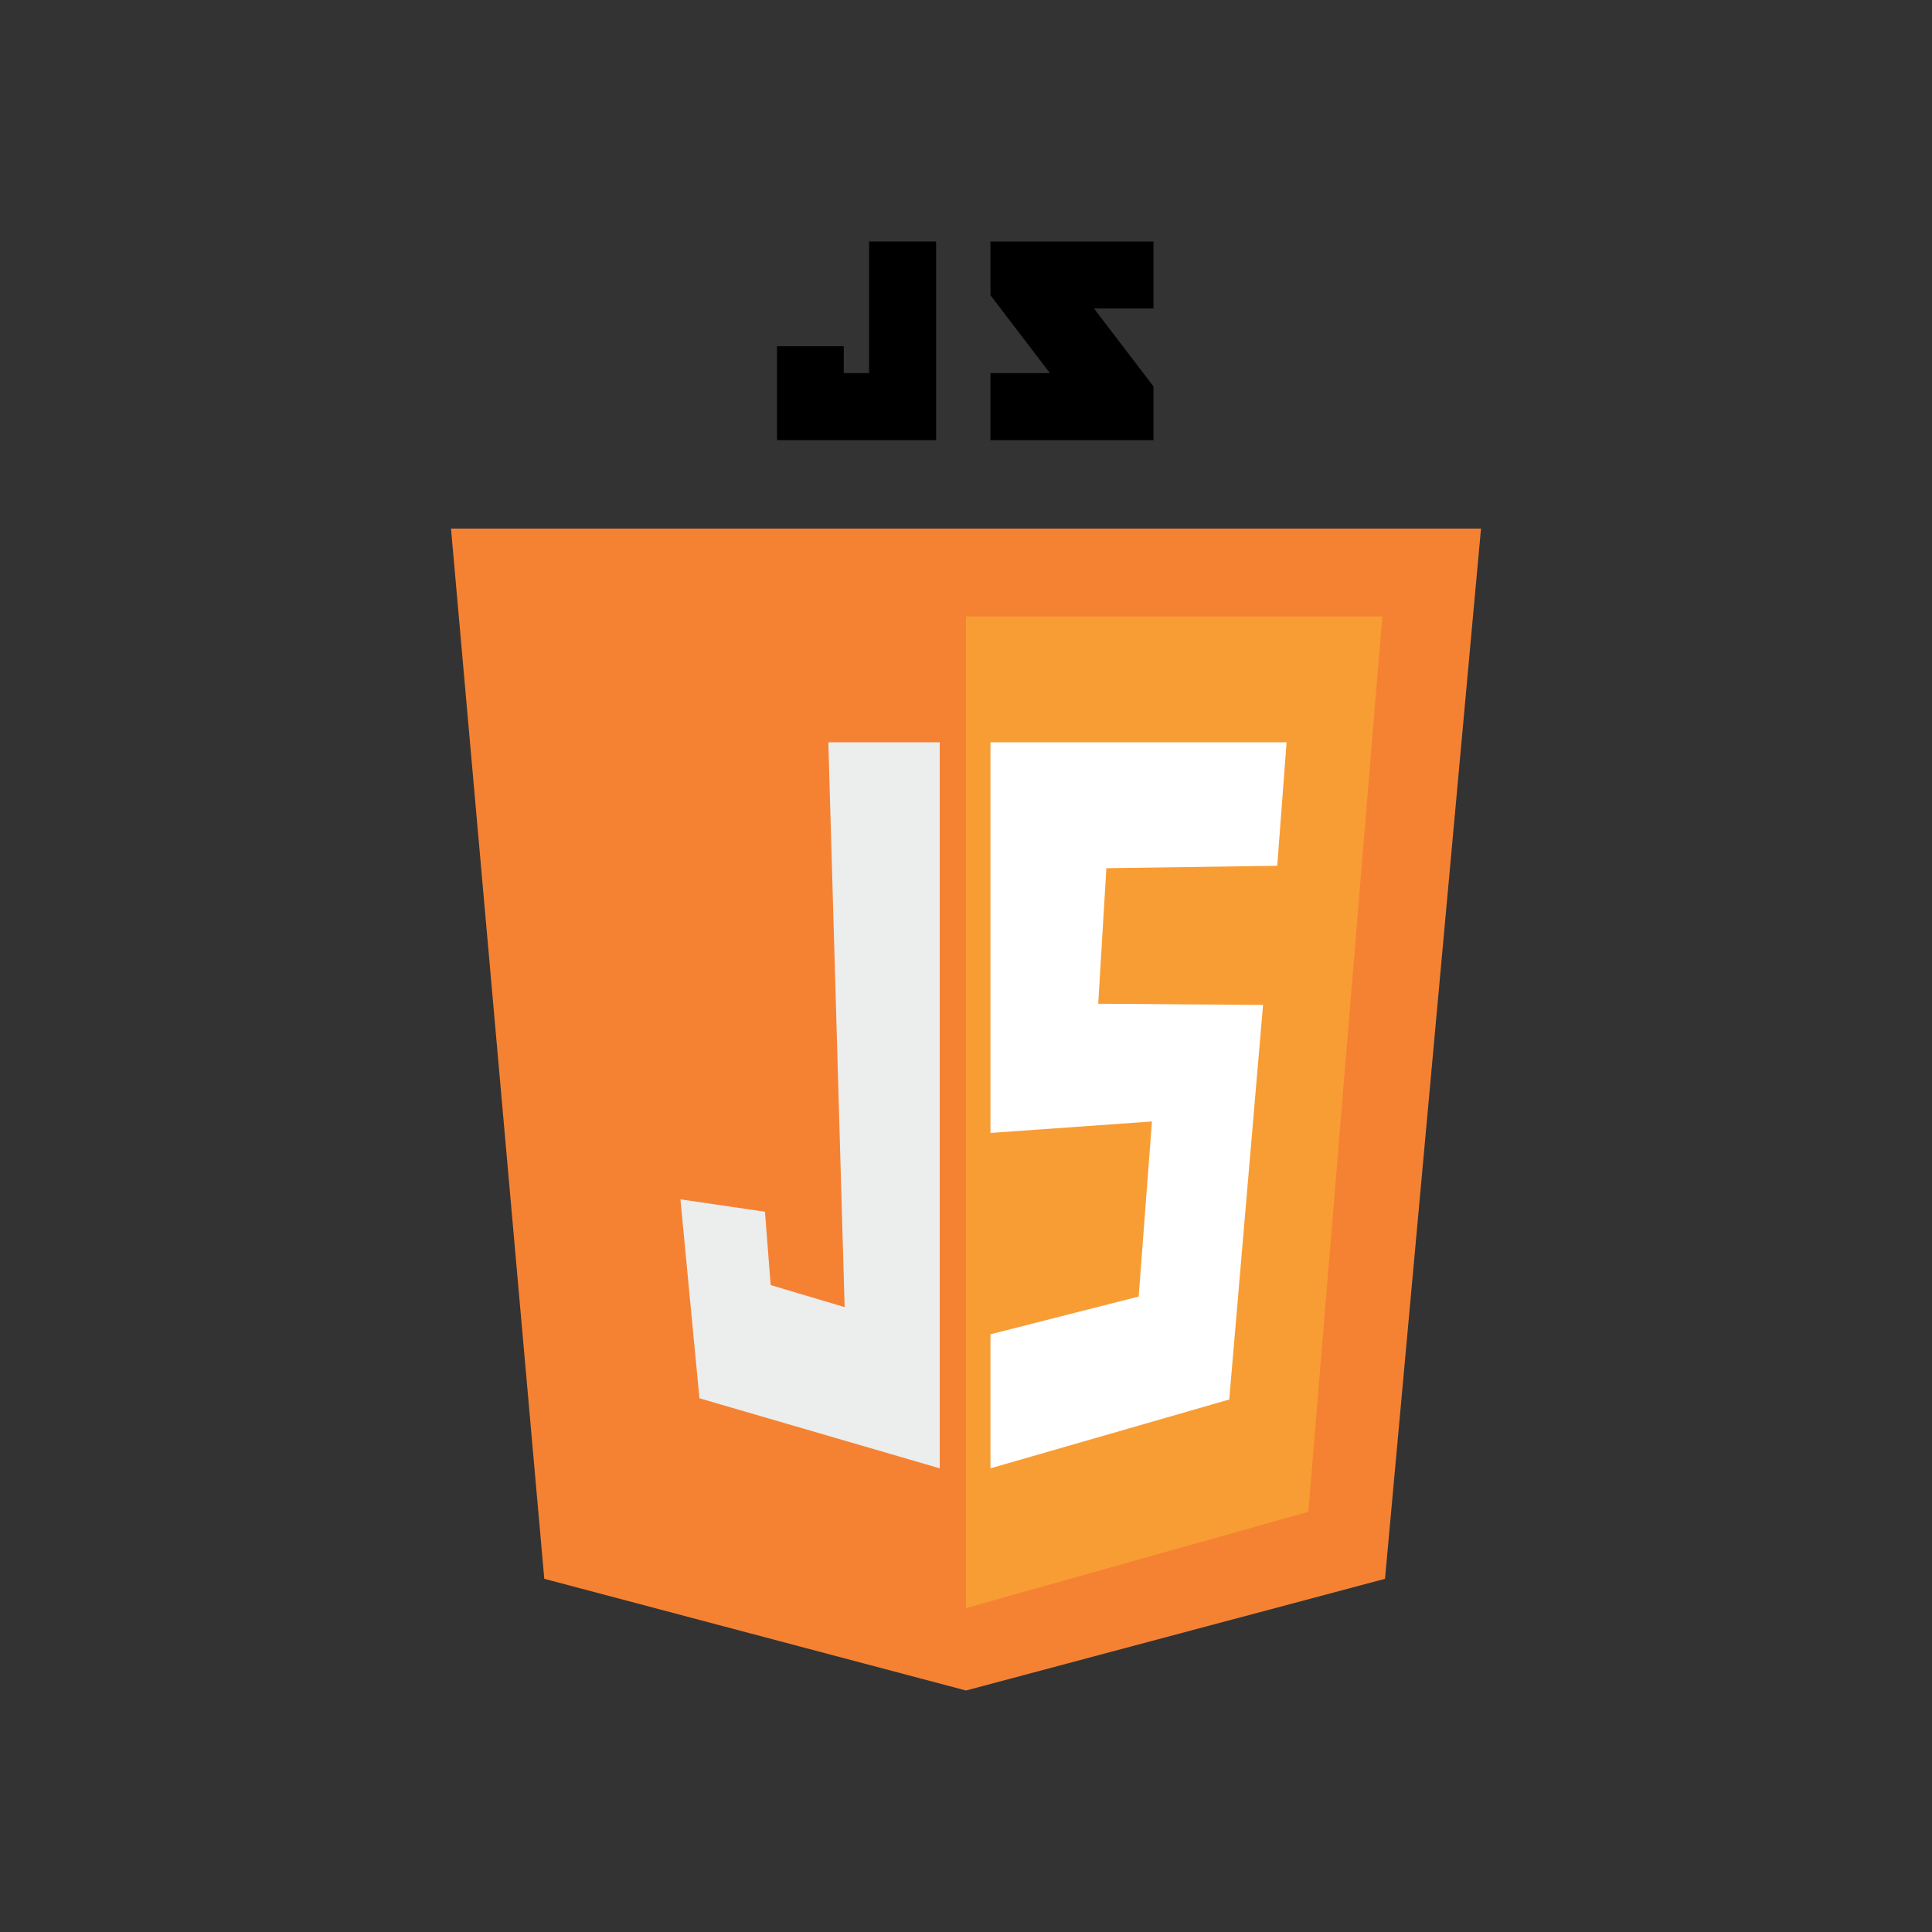
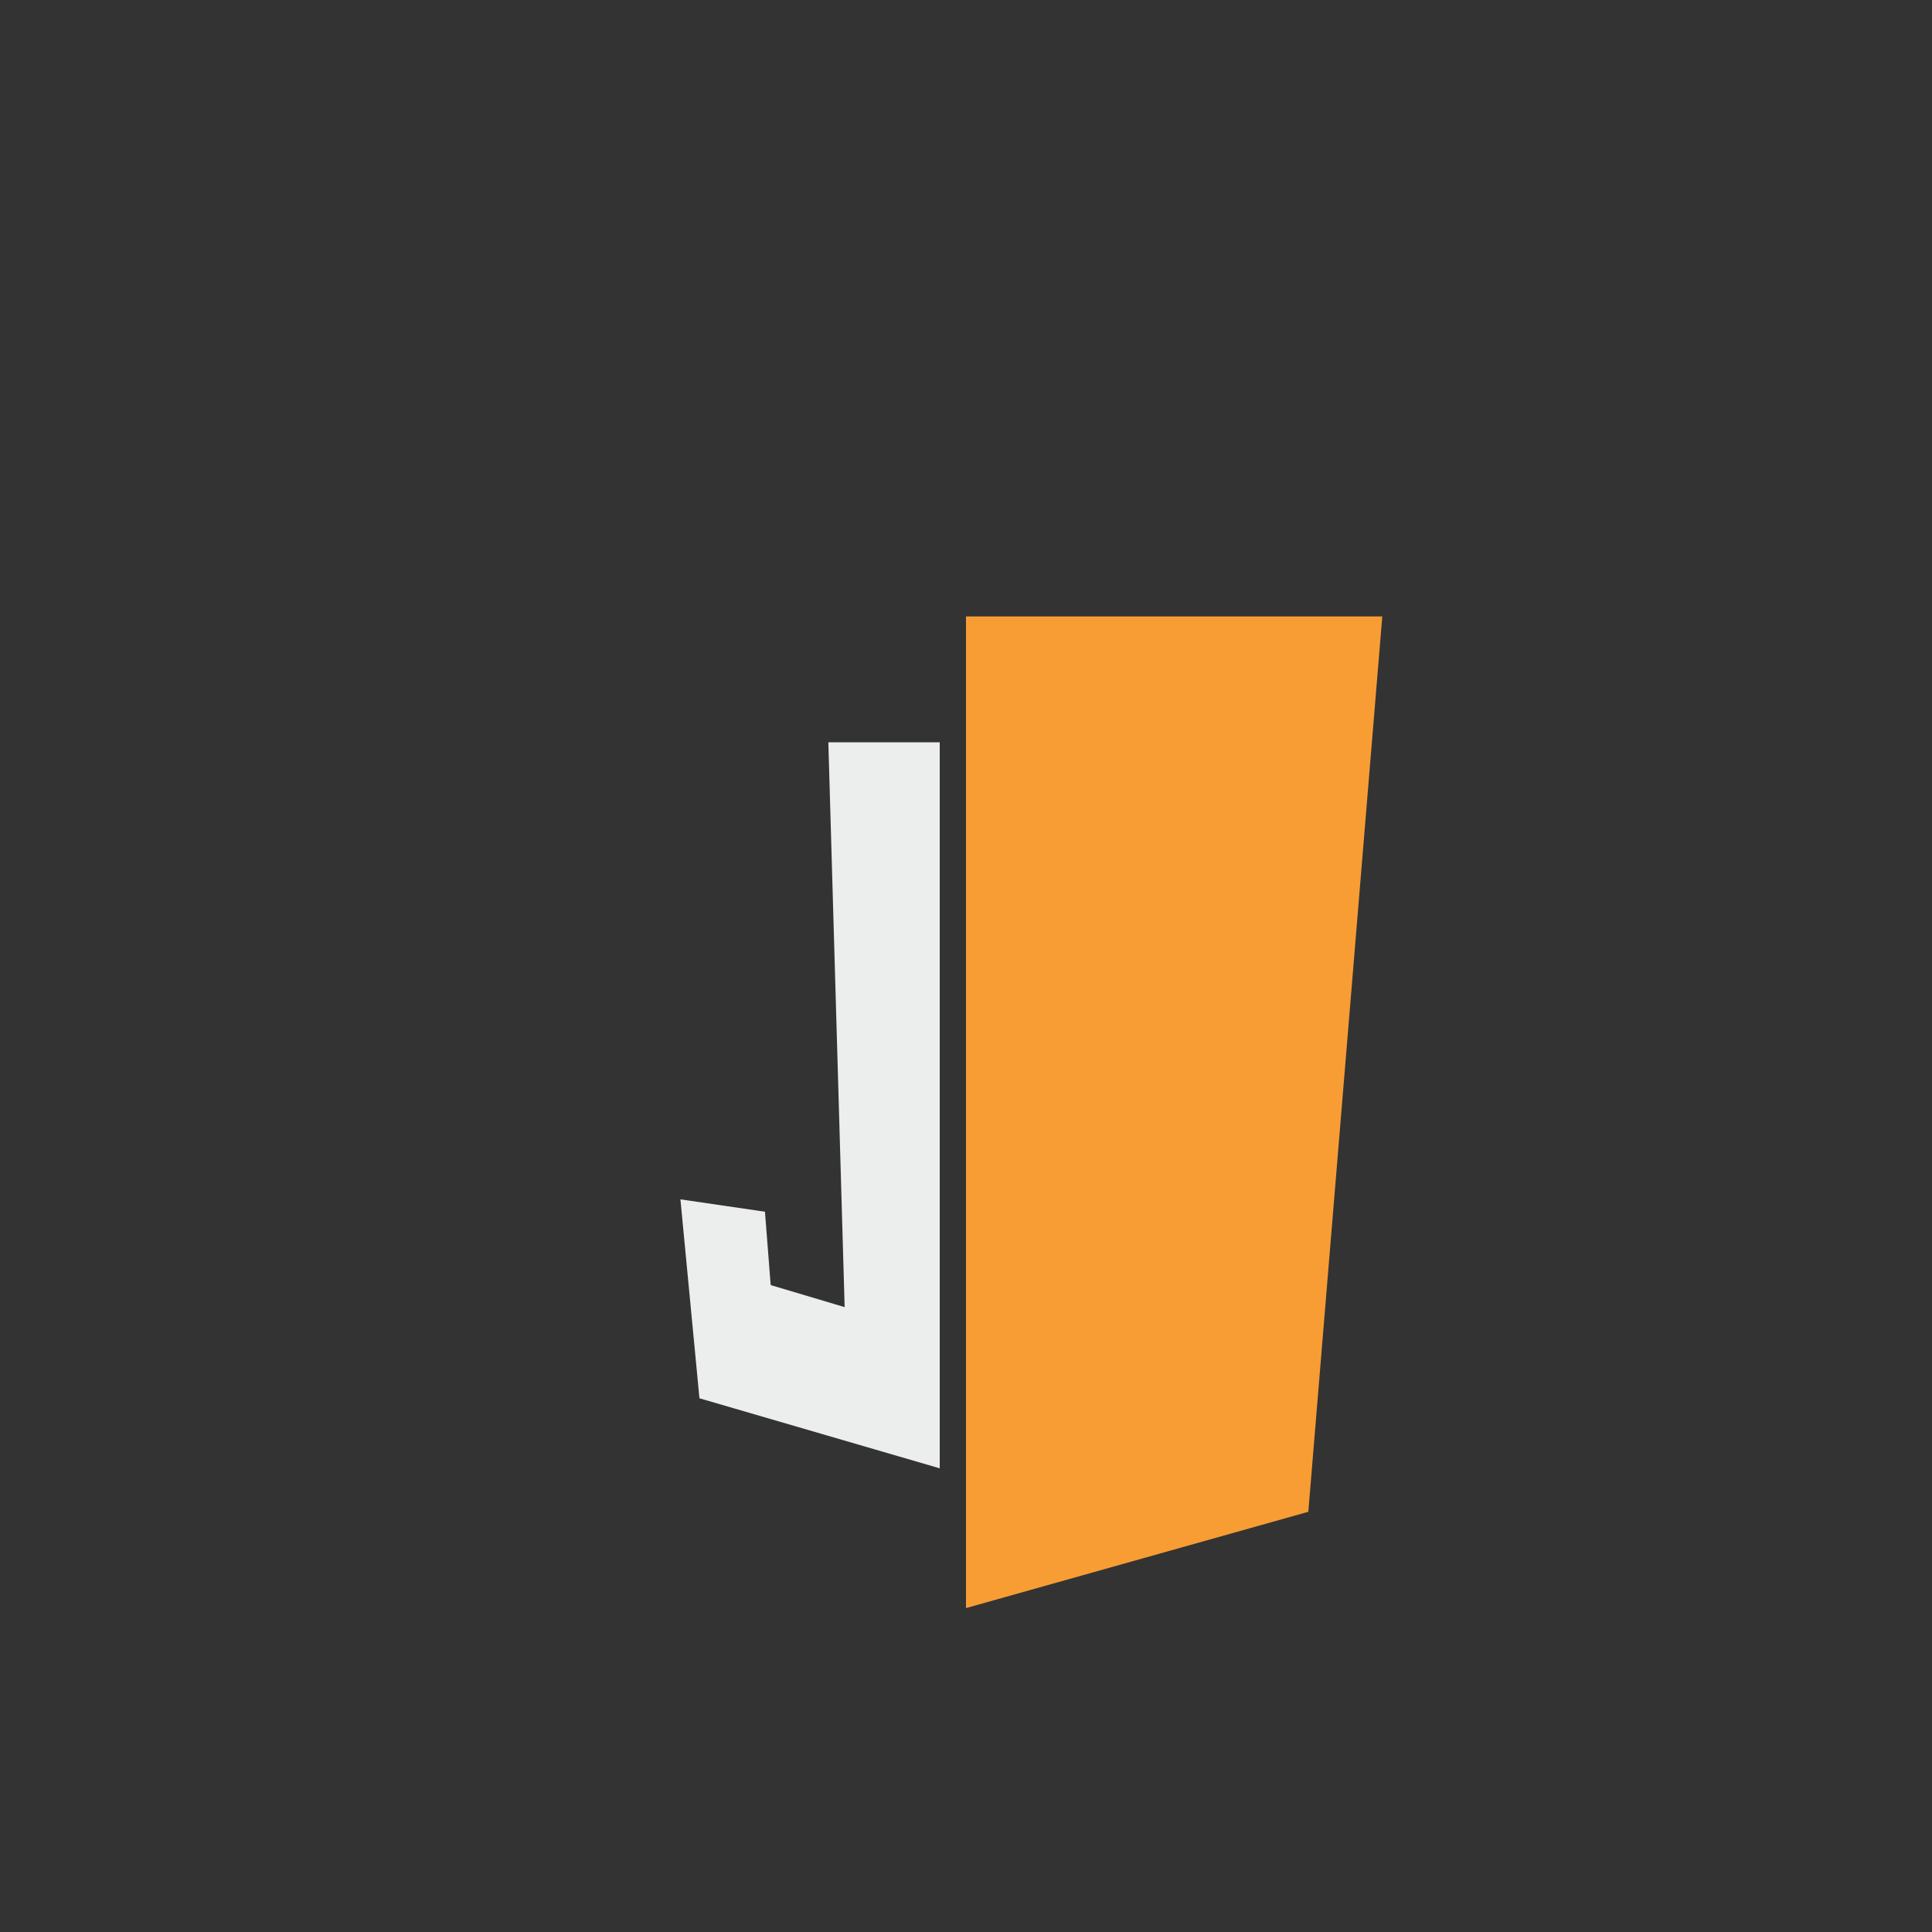
<svg xmlns="http://www.w3.org/2000/svg" viewBox="0 0 64 64">
  <rect x="0" y="0" width="64" height="64" fill="#333333" stroke="none" />
  <defs>
    <style>.cls-1,.cls-4{fill:#fff;}.cls-1{opacity:0;}.cls-2{fill:#f58233;}.cls-3{fill:#f89d34;}.cls-5{fill:#eceded;}</style>
  </defs>
  <title>icon-javascript</title>
  <g id="Layer_2" data-name="Layer 2">
    <g id="Layer_1-2" data-name="Layer 1">
      <g id="_icon-js_" data-name="&lt;icon-js&gt;">
        <rect class="cls-1" width="64" height="64" />
-         <polygon class="cls-2" points="32 56 45.88 52.3 49.06 17.51 14.94 17.51 18.03 52.3 32 56" />
        <polygon class="cls-3" points="45.79 20.42 43.34 50.08 32 53.27 32 20.42 45.79 20.42" />
-         <polygon class="cls-4" points="42.31 28.68 42.62 24.59 32.81 24.59 32.81 31.02 32.81 37.53 38.16 37.15 37.72 42.95 32.81 44.2 32.81 48.64 40.72 46.36 41.84 33.29 36.38 33.25 36.65 28.76 42.31 28.68" />
        <polygon class="cls-5" points="27.44 24.59 27.98 43.3 25.53 42.57 25.34 40.14 22.54 39.73 23.17 46.32 31.13 48.64 31.13 24.59 27.44 24.59" />
-         <polygon points="28.79 8 28.79 12.36 27.95 12.36 27.95 11.47 25.74 11.47 25.74 14.58 31.01 14.58 31.01 8 28.79 8" />
-         <polygon points="38.21 8 32.81 8 32.81 9.78 34.78 12.36 32.81 12.36 32.81 14.58 38.21 14.58 38.21 12.8 36.24 10.22 38.21 10.22 38.21 8" />
      </g>
    </g>
  </g>
</svg>